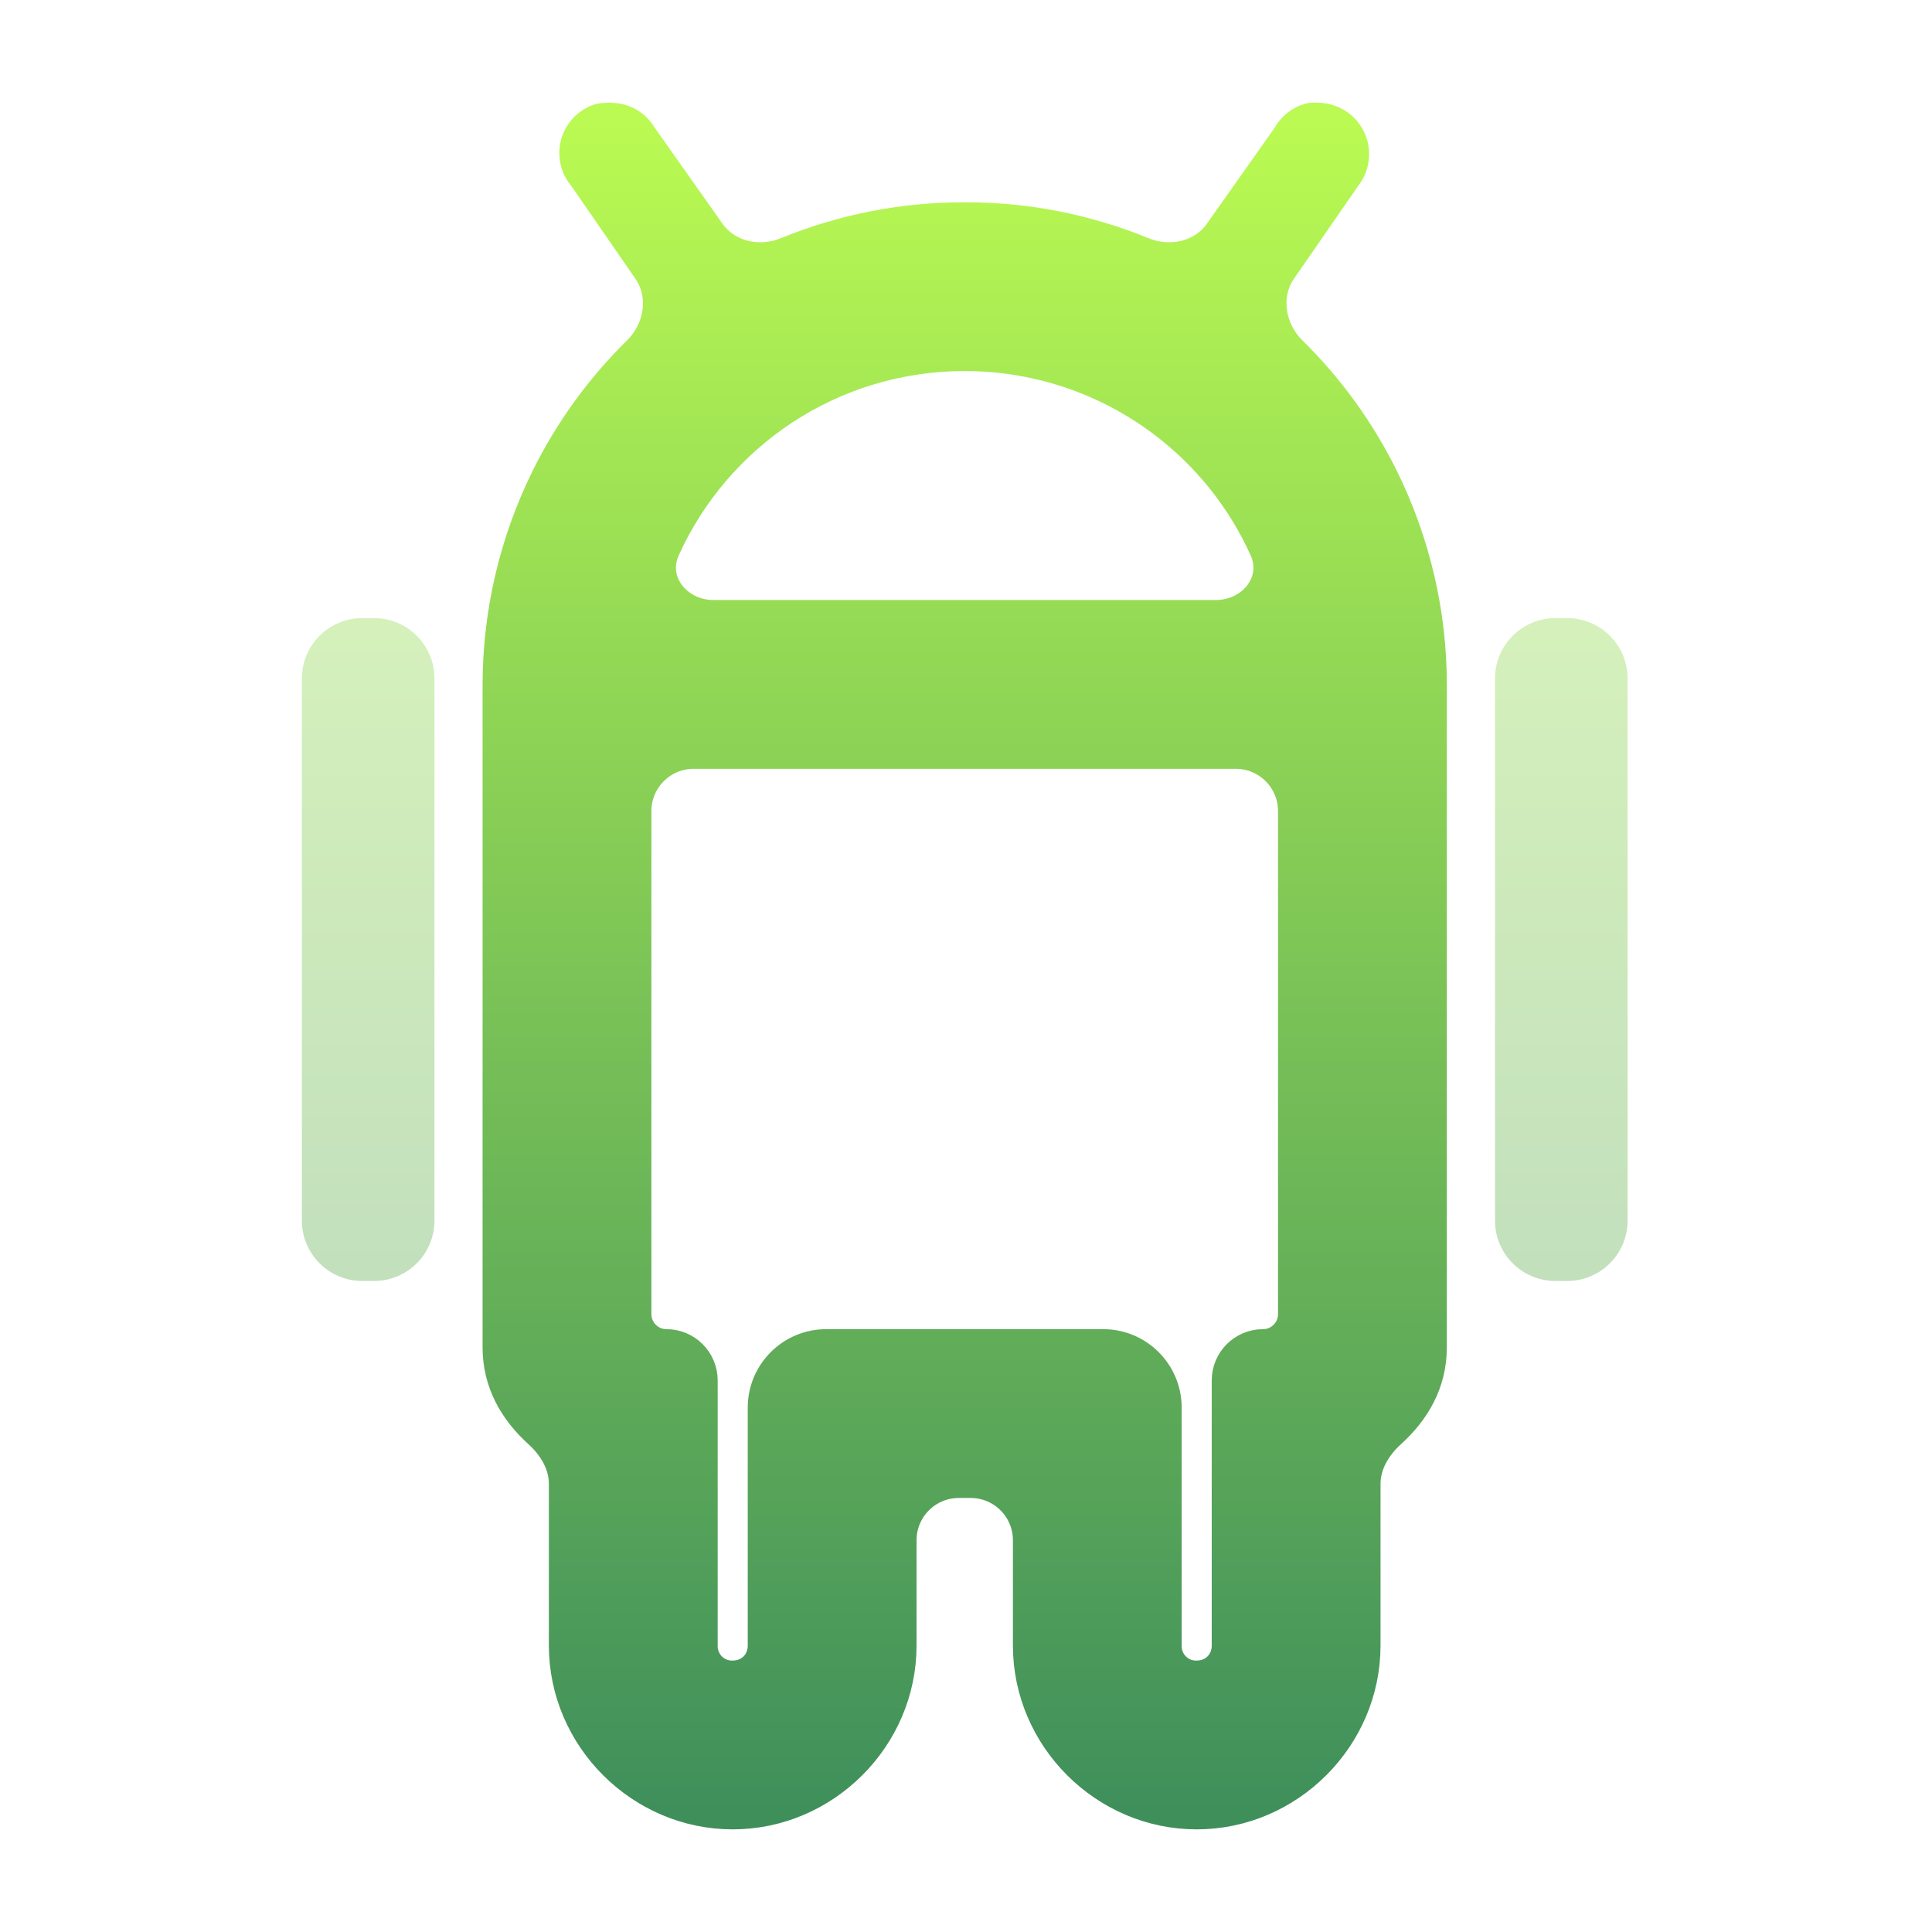
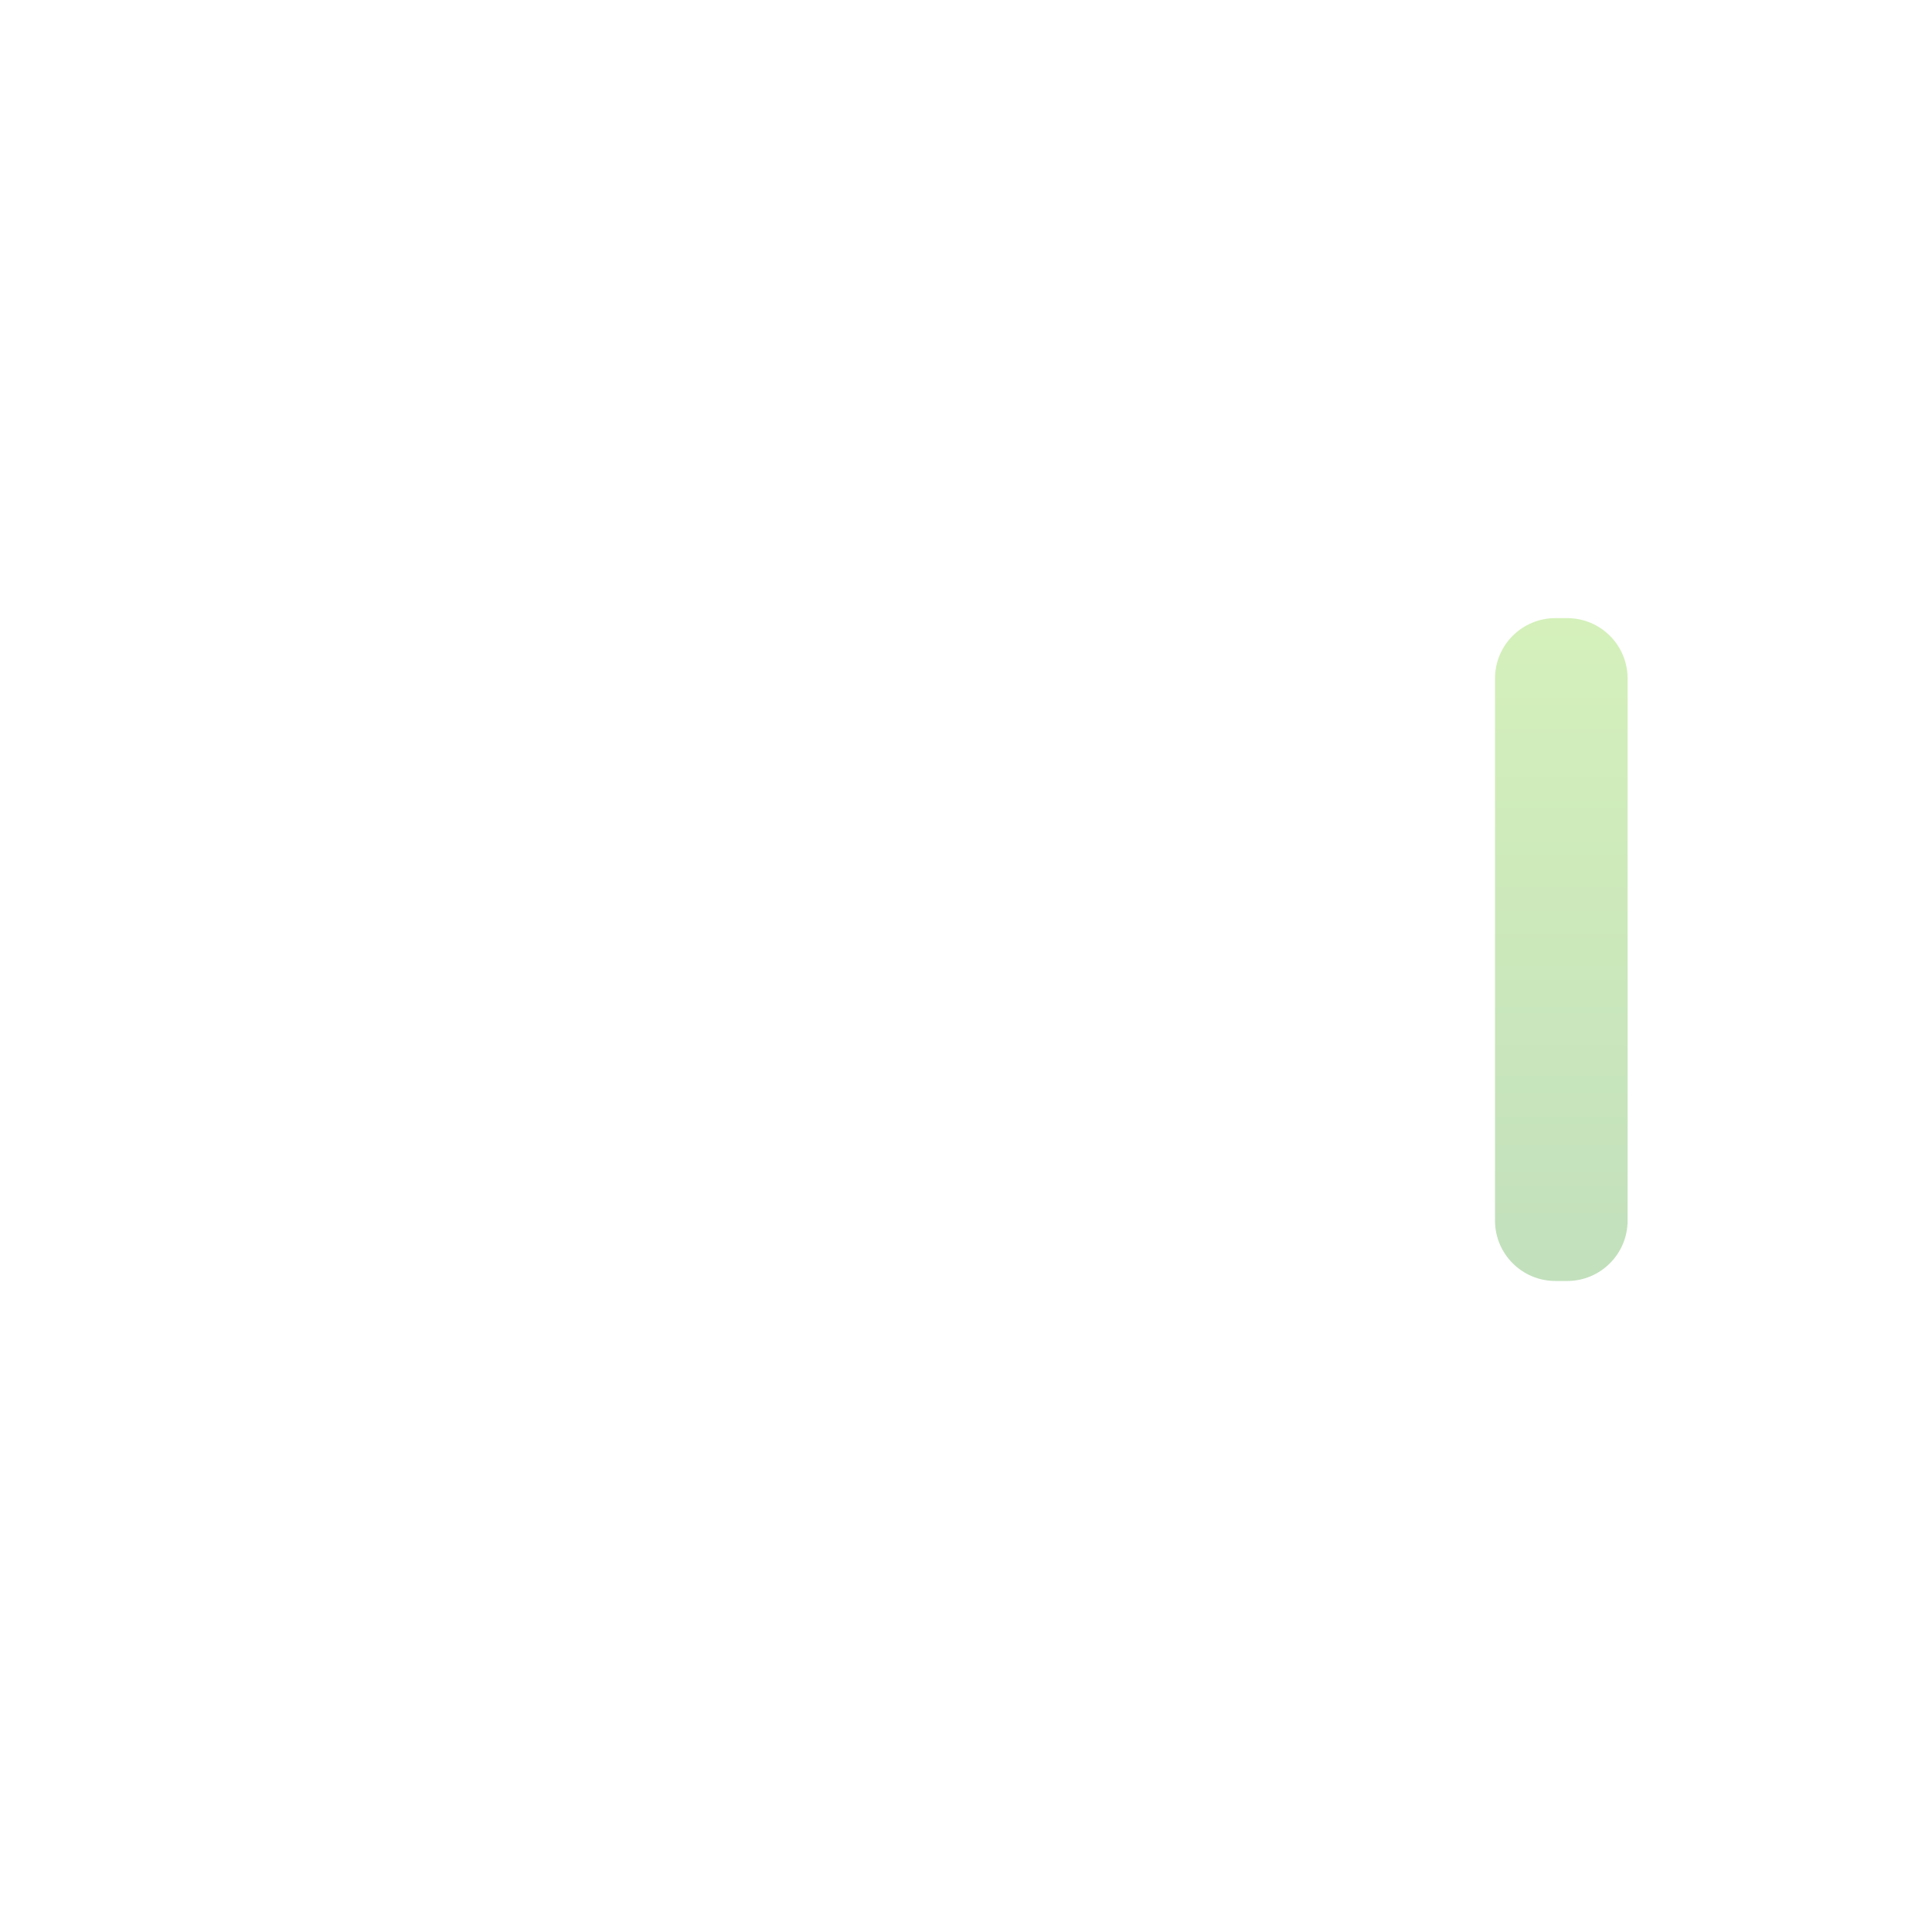
<svg xmlns="http://www.w3.org/2000/svg" width="32" height="32" viewBox="0 0 32 32" fill="none">
-   <path d="M10.043 2.004C9.998 2.004 9.951 2.008 9.909 2.025C9.844 2.052 9.784 2.09 9.733 2.139C9.666 2.203 9.616 2.284 9.588 2.374C9.561 2.463 9.557 2.558 9.576 2.649C9.596 2.741 9.638 2.826 9.7 2.896L10.771 4.446C11.074 4.885 10.975 5.48 10.594 5.854C9.982 6.456 9.474 7.157 9.091 7.931C8.568 8.99 8.295 10.155 8.293 11.336V22.315C8.293 22.892 8.564 23.345 8.957 23.701C9.209 23.93 9.391 24.236 9.391 24.576V27.255C9.391 28.756 10.635 30 12.136 30C13.637 30 14.881 28.756 14.881 27.255V25.511C14.881 24.958 15.329 24.511 15.881 24.511H16.077C16.629 24.511 17.077 24.958 17.077 25.511V27.255C17.077 28.756 18.32 30 19.821 30C21.322 30 22.566 28.756 22.566 27.255V24.576C22.566 24.235 22.749 23.929 23.001 23.7C23.394 23.344 23.664 22.892 23.664 22.315V11.336C23.663 10.155 23.39 8.989 22.866 7.93C22.484 7.157 21.975 6.455 21.363 5.853C20.983 5.479 20.883 4.884 21.186 4.445L22.258 2.895C22.323 2.813 22.363 2.714 22.374 2.61C22.385 2.506 22.366 2.401 22.319 2.307C22.273 2.213 22.2 2.135 22.11 2.081C22.041 2.039 21.963 2.014 21.883 2.005C21.836 2.001 21.788 1.998 21.74 2.001C21.73 2.001 21.719 2.002 21.709 2.004C21.636 2.023 21.567 2.058 21.508 2.105C21.449 2.152 21.4 2.211 21.365 2.278L20.235 3.878C19.941 4.295 19.382 4.417 18.91 4.223C17.983 3.843 16.987 3.647 15.979 3.651C14.971 3.647 13.975 3.843 13.047 4.223C12.575 4.417 12.016 4.295 11.722 3.878L10.592 2.278C10.547 2.199 10.482 2.132 10.405 2.084C10.327 2.036 10.238 2.009 10.147 2.004C10.112 1.999 10.078 1.999 10.043 2.004V2.004ZM15.979 5.846C17.245 5.845 18.473 6.281 19.455 7.082C20.118 7.622 20.641 8.306 20.988 9.075C21.249 9.652 20.773 10.238 20.14 10.238H11.816C11.184 10.238 10.708 9.652 10.968 9.076C11.83 7.17 13.746 5.846 15.979 5.846ZM10.489 13.434C10.489 12.882 10.937 12.434 11.489 12.434H20.468C21.02 12.434 21.468 12.882 21.468 13.434V21.766C21.468 22.069 21.222 22.315 20.919 22.315V22.315C20.616 22.315 20.37 22.561 20.37 22.864V27.255C20.37 27.568 20.134 27.804 19.821 27.804C19.749 27.806 19.677 27.793 19.609 27.766C19.542 27.739 19.481 27.698 19.43 27.647C19.378 27.596 19.338 27.535 19.311 27.467C19.284 27.4 19.271 27.328 19.272 27.255V23.315C19.272 22.762 18.825 22.315 18.272 22.315H13.685C13.133 22.315 12.685 22.762 12.685 23.315V27.255C12.685 27.568 12.449 27.804 12.136 27.804C12.063 27.806 11.991 27.793 11.924 27.766C11.857 27.739 11.796 27.698 11.744 27.647C11.693 27.596 11.653 27.535 11.626 27.467C11.599 27.4 11.585 27.328 11.587 27.255V22.864C11.587 22.561 11.341 22.315 11.038 22.315V22.315C10.735 22.315 10.489 22.069 10.489 21.766V13.434Z" fill="url(#paint0_linear_80_929)" stroke="url(#paint1_linear_80_929)" stroke-width="0.6" />
  <g opacity="0.4">
-     <path d="M5 11.238C5 10.685 5.448 10.238 6 10.238H6.196C6.748 10.238 7.196 10.685 7.196 11.238V20.217C7.196 20.769 6.748 21.217 6.196 21.217H6C5.448 21.217 5 20.769 5 20.217V11.238Z" fill="url(#paint2_linear_80_929)" />
    <path d="M24.762 11.238C24.762 10.685 25.21 10.238 25.762 10.238H25.958C26.51 10.238 26.958 10.685 26.958 11.238V20.217C26.958 20.769 26.51 21.217 25.958 21.217H25.762C25.21 21.217 24.762 20.769 24.762 20.217V11.238Z" fill="url(#paint3_linear_80_929)" />
  </g>
  <defs>
    <linearGradient id="paint0_linear_80_929" x1="15.979" y1="2" x2="15.979" y2="30" gradientUnits="userSpaceOnUse">
      <stop stop-color="#BAFA52" />
      <stop offset="1" stop-color="#3F8F5B" />
    </linearGradient>
    <linearGradient id="paint1_linear_80_929" x1="15.979" y1="2" x2="15.979" y2="30" gradientUnits="userSpaceOnUse">
      <stop stop-color="#BAFA52" />
      <stop offset="1" stop-color="#3F8F5B" />
    </linearGradient>
    <linearGradient id="paint2_linear_80_929" x1="15.979" y1="2" x2="15.979" y2="30" gradientUnits="userSpaceOnUse">
      <stop stop-color="#BAFA52" />
      <stop offset="1" stop-color="#3F8F5B" />
    </linearGradient>
    <linearGradient id="paint3_linear_80_929" x1="15.979" y1="2" x2="15.979" y2="30" gradientUnits="userSpaceOnUse">
      <stop stop-color="#BAFA52" />
      <stop offset="1" stop-color="#3F8F5B" />
    </linearGradient>
  </defs>
</svg>